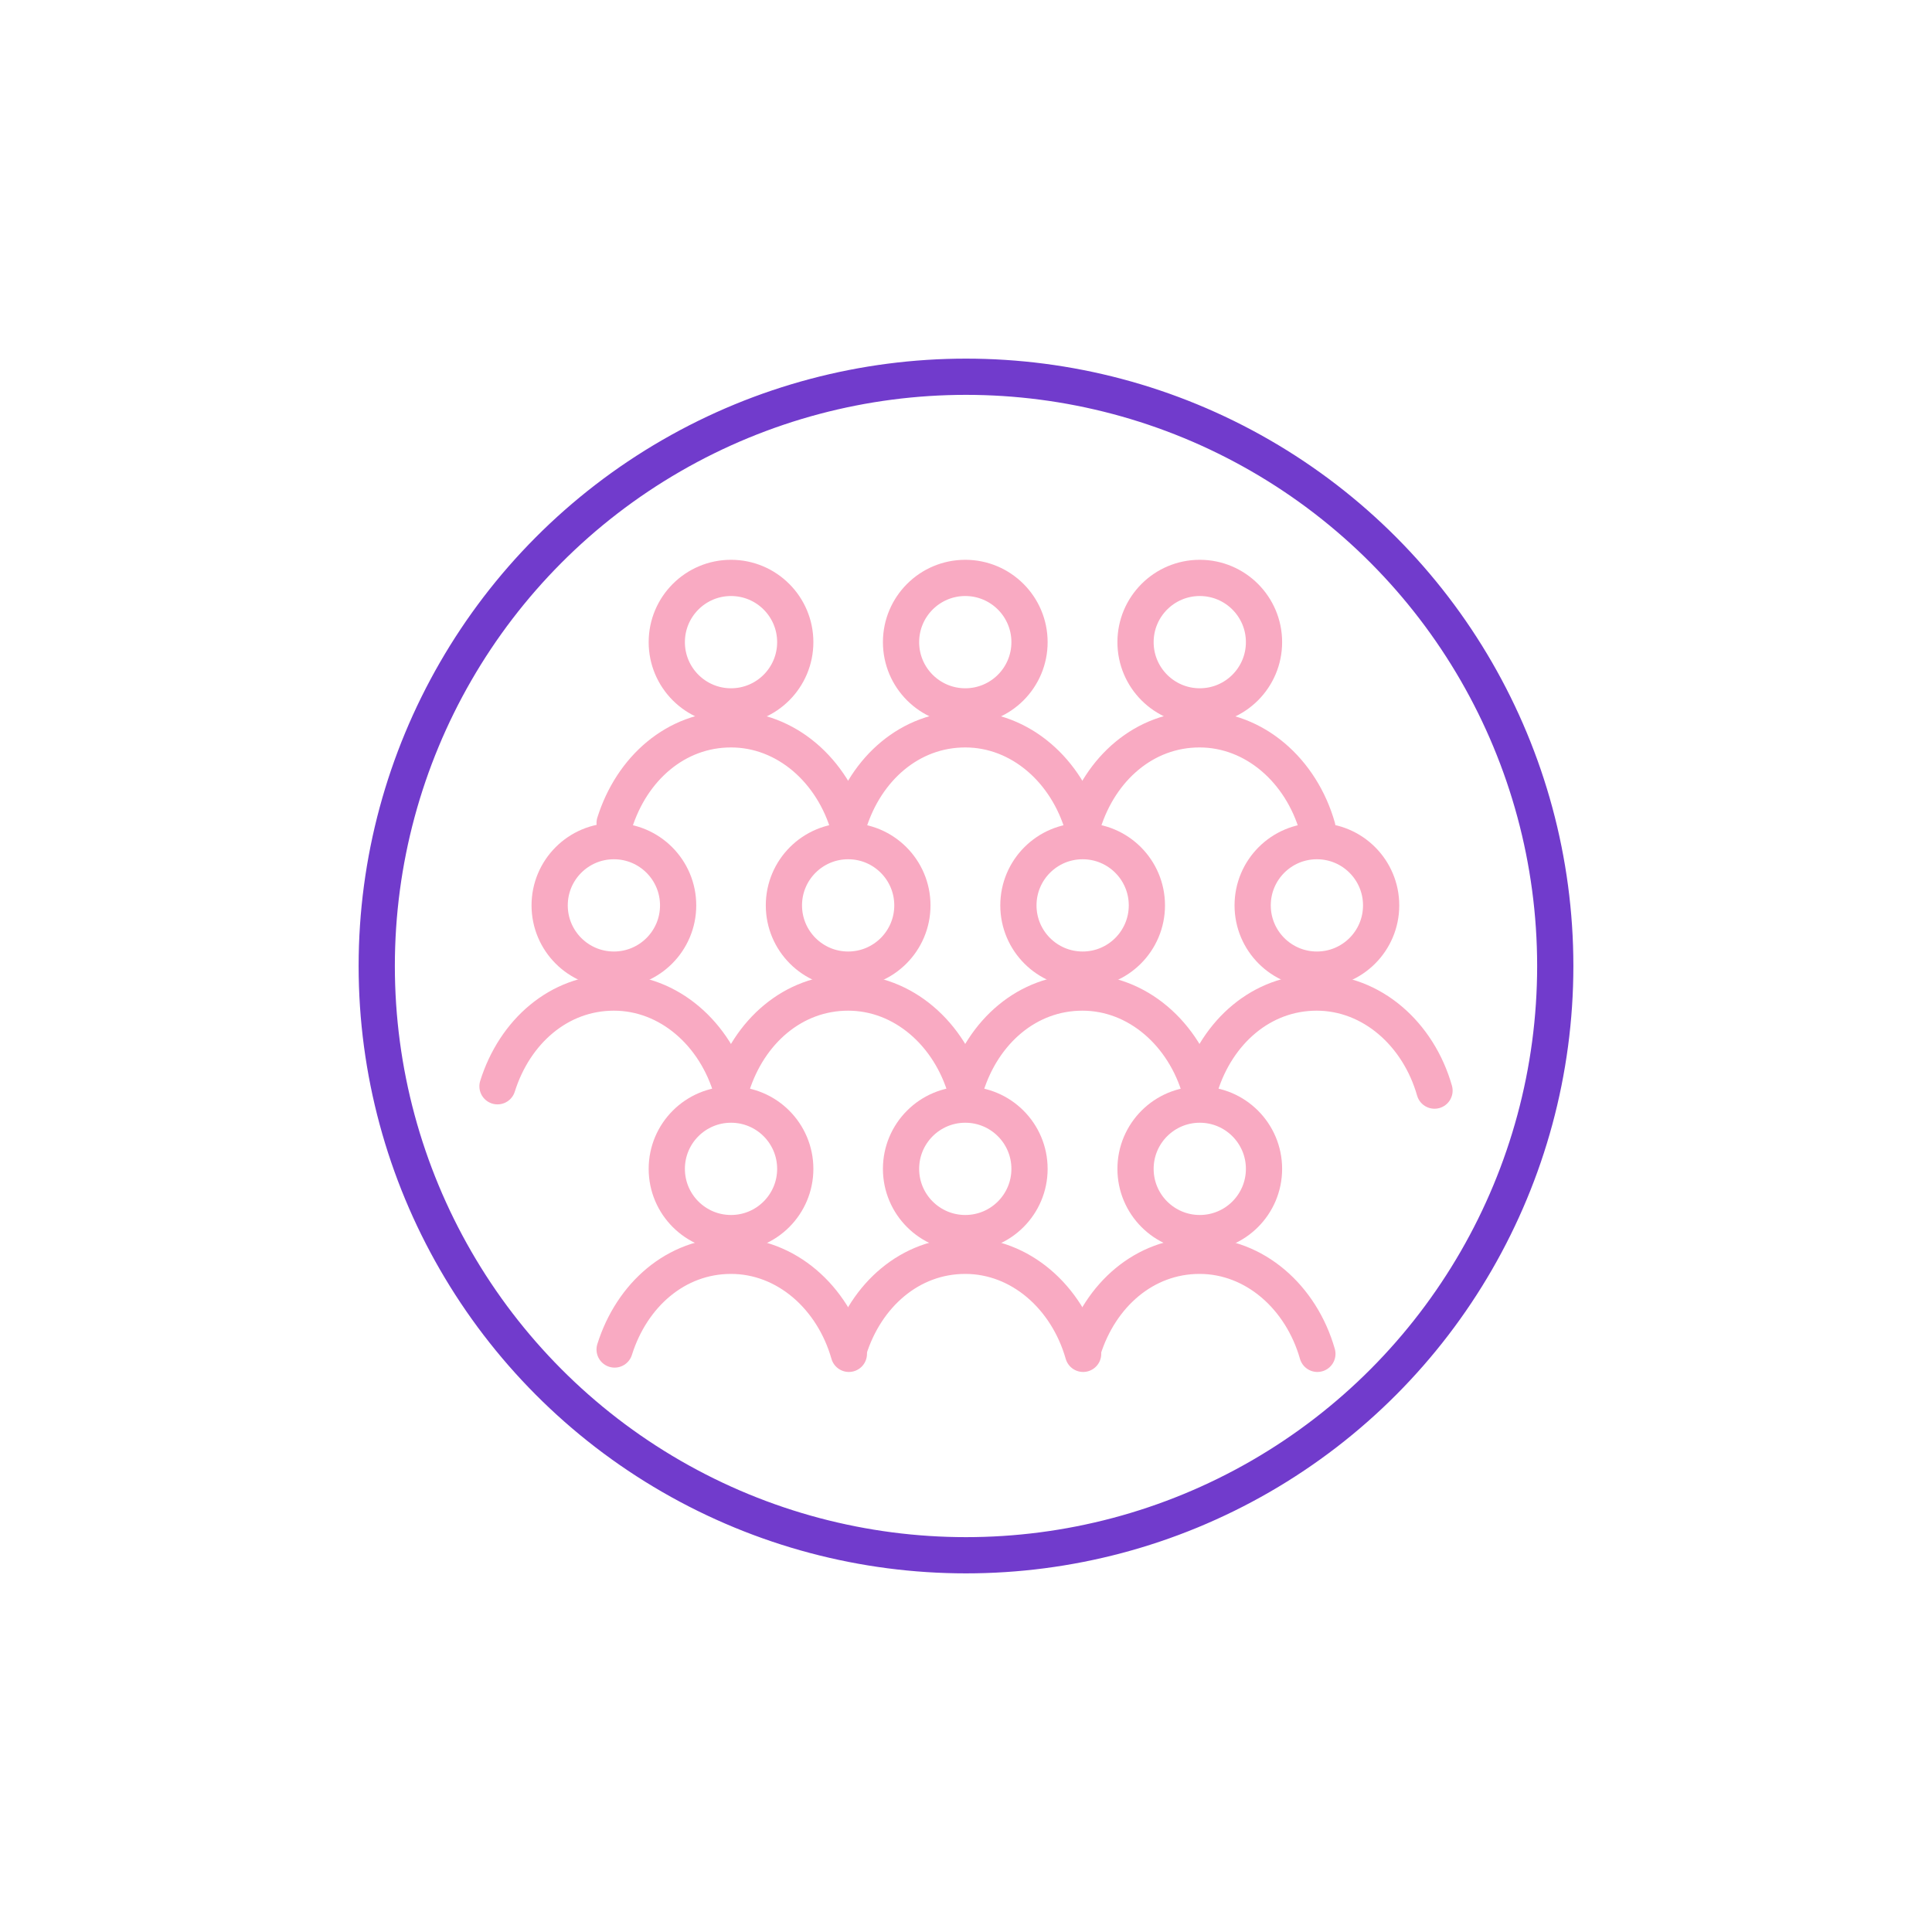
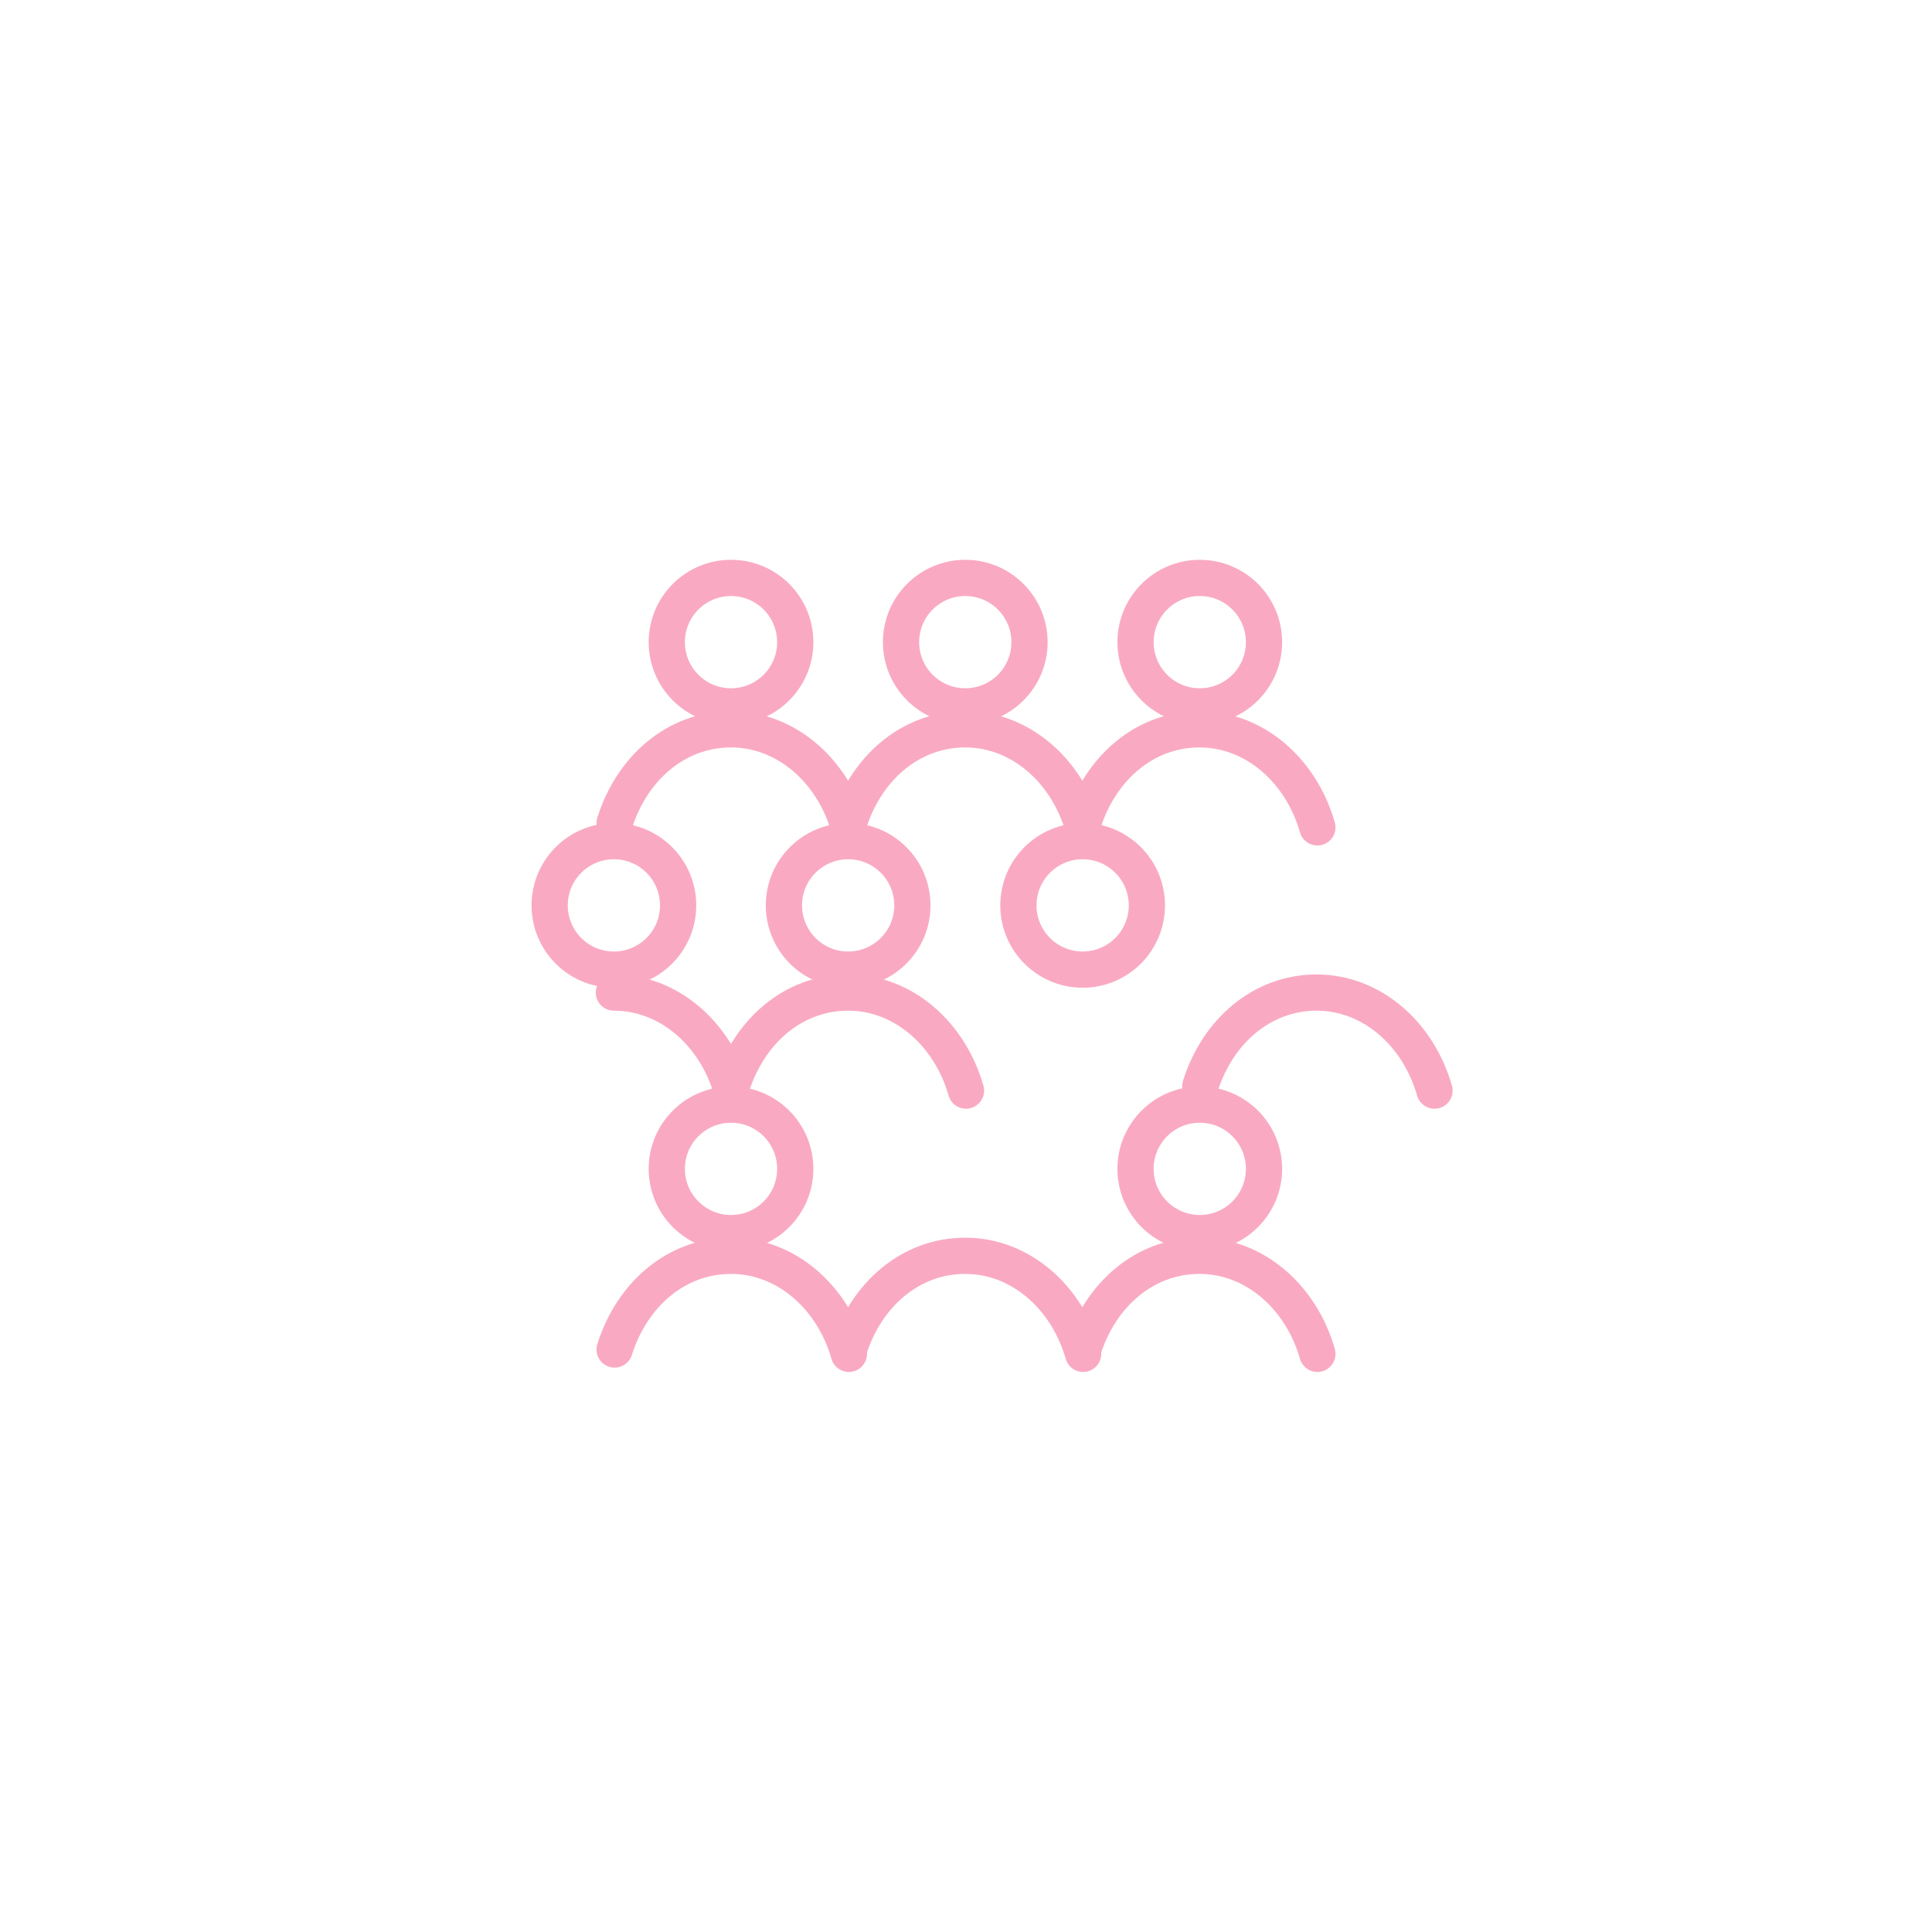
<svg xmlns="http://www.w3.org/2000/svg" id="Layer_1" data-name="Layer 1" viewBox="0 0 80 80">
  <g>
    <g>
      <g>
-         <circle cx="54.53" cy="37.49" r="2.66" style="fill: none; stroke: #f9aac2; stroke-linecap: round; stroke-linejoin: round; stroke-width: 1.5px;" />
        <path d="m59.4,45.16c-.67-2.35-2.6-4.06-4.88-4.06s-4.11,1.62-4.82,3.88" style="fill: none; stroke: #f9aac2; stroke-linecap: round; stroke-linejoin: round; stroke-width: 1.5px;" />
      </g>
      <g>
        <circle cx="44.83" cy="37.49" r="2.66" style="fill: none; stroke: #f9aac2; stroke-linecap: round; stroke-linejoin: round; stroke-width: 1.5px;" />
-         <path d="m49.7,45.16c-.67-2.35-2.6-4.06-4.88-4.06s-4.11,1.62-4.82,3.88" style="fill: none; stroke: #f9aac2; stroke-linecap: round; stroke-linejoin: round; stroke-width: 1.5px;" />
      </g>
      <g>
        <circle cx="35.12" cy="37.49" r="2.66" style="fill: none; stroke: #f9aac2; stroke-linecap: round; stroke-linejoin: round; stroke-width: 1.5px;" />
        <path d="m40,45.16c-.67-2.35-2.6-4.06-4.88-4.06s-4.11,1.62-4.82,3.88" style="fill: none; stroke: #f9aac2; stroke-linecap: round; stroke-linejoin: round; stroke-width: 1.5px;" />
      </g>
      <g>
        <circle cx="25.42" cy="37.49" r="2.66" style="fill: none; stroke: #f9aac2; stroke-linecap: round; stroke-linejoin: round; stroke-width: 1.5px;" />
-         <path d="m30.3,45.16c-.67-2.35-2.6-4.06-4.88-4.06s-4.11,1.62-4.82,3.88" style="fill: none; stroke: #f9aac2; stroke-linecap: round; stroke-linejoin: round; stroke-width: 1.5px;" />
+         <path d="m30.3,45.16c-.67-2.35-2.6-4.06-4.88-4.06" style="fill: none; stroke: #f9aac2; stroke-linecap: round; stroke-linejoin: round; stroke-width: 1.5px;" />
      </g>
    </g>
    <g>
      <g>
        <circle cx="49.68" cy="48.4" r="2.66" style="fill: none; stroke: #f9aac2; stroke-linecap: round; stroke-linejoin: round; stroke-width: 1.5px;" />
        <path d="m54.55,56.06c-.67-2.35-2.6-4.06-4.88-4.06s-4.11,1.62-4.82,3.88" style="fill: none; stroke: #f9aac2; stroke-linecap: round; stroke-linejoin: round; stroke-width: 1.5px;" />
      </g>
      <g>
-         <circle cx="39.97" cy="48.4" r="2.66" style="fill: none; stroke: #f9aac2; stroke-linecap: round; stroke-linejoin: round; stroke-width: 1.5px;" />
        <path d="m44.85,56.06c-.67-2.35-2.6-4.06-4.88-4.06s-4.11,1.62-4.82,3.88" style="fill: none; stroke: #f9aac2; stroke-linecap: round; stroke-linejoin: round; stroke-width: 1.5px;" />
      </g>
      <g>
        <circle cx="30.27" cy="48.4" r="2.66" style="fill: none; stroke: #f9aac2; stroke-linecap: round; stroke-linejoin: round; stroke-width: 1.5px;" />
        <path d="m35.15,56.06c-.67-2.35-2.6-4.06-4.88-4.06s-4.11,1.62-4.82,3.88" style="fill: none; stroke: #f9aac2; stroke-linecap: round; stroke-linejoin: round; stroke-width: 1.5px;" />
      </g>
    </g>
    <g>
      <g>
        <circle cx="49.68" cy="26.59" r="2.66" style="fill: none; stroke: #f9aac2; stroke-linecap: round; stroke-linejoin: round; stroke-width: 1.5px;" />
        <path d="m54.55,34.26c-.67-2.35-2.6-4.06-4.88-4.06s-4.11,1.62-4.82,3.88" style="fill: none; stroke: #f9aac2; stroke-linecap: round; stroke-linejoin: round; stroke-width: 1.5px;" />
      </g>
      <g>
        <circle cx="39.97" cy="26.59" r="2.66" style="fill: none; stroke: #f9aac2; stroke-linecap: round; stroke-linejoin: round; stroke-width: 1.5px;" />
        <path d="m44.85,34.26c-.67-2.35-2.6-4.06-4.88-4.06s-4.11,1.62-4.82,3.88" style="fill: none; stroke: #f9aac2; stroke-linecap: round; stroke-linejoin: round; stroke-width: 1.5px;" />
      </g>
      <g>
        <circle cx="30.27" cy="26.59" r="2.66" style="fill: none; stroke: #f9aac2; stroke-linecap: round; stroke-linejoin: round; stroke-width: 1.5px;" />
        <path d="m35.15,34.26c-.67-2.35-2.6-4.06-4.88-4.06s-4.11,1.62-4.82,3.88" style="fill: none; stroke: #f9aac2; stroke-linecap: round; stroke-linejoin: round; stroke-width: 1.5px;" />
      </g>
    </g>
  </g>
-   <circle cx="40" cy="40" r="24.4" style="fill: none; stroke: #713bcc; stroke-linecap: round; stroke-linejoin: round; stroke-width: 1.5px;" />
</svg>